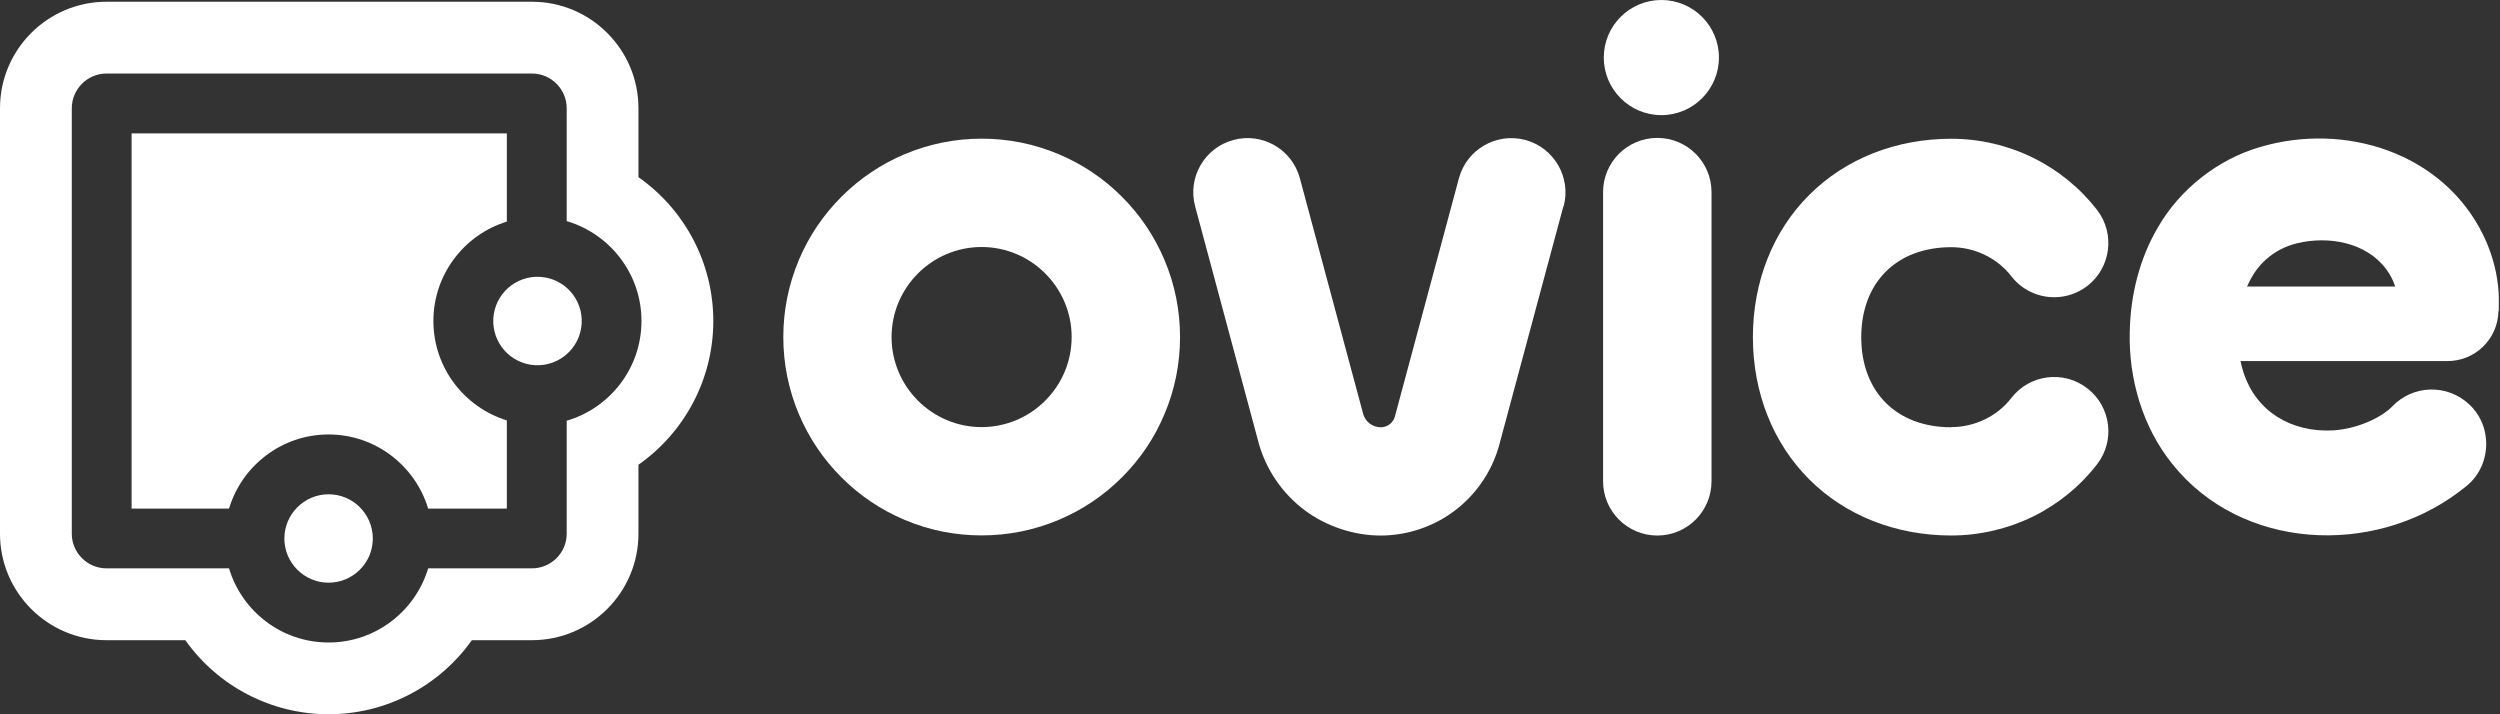
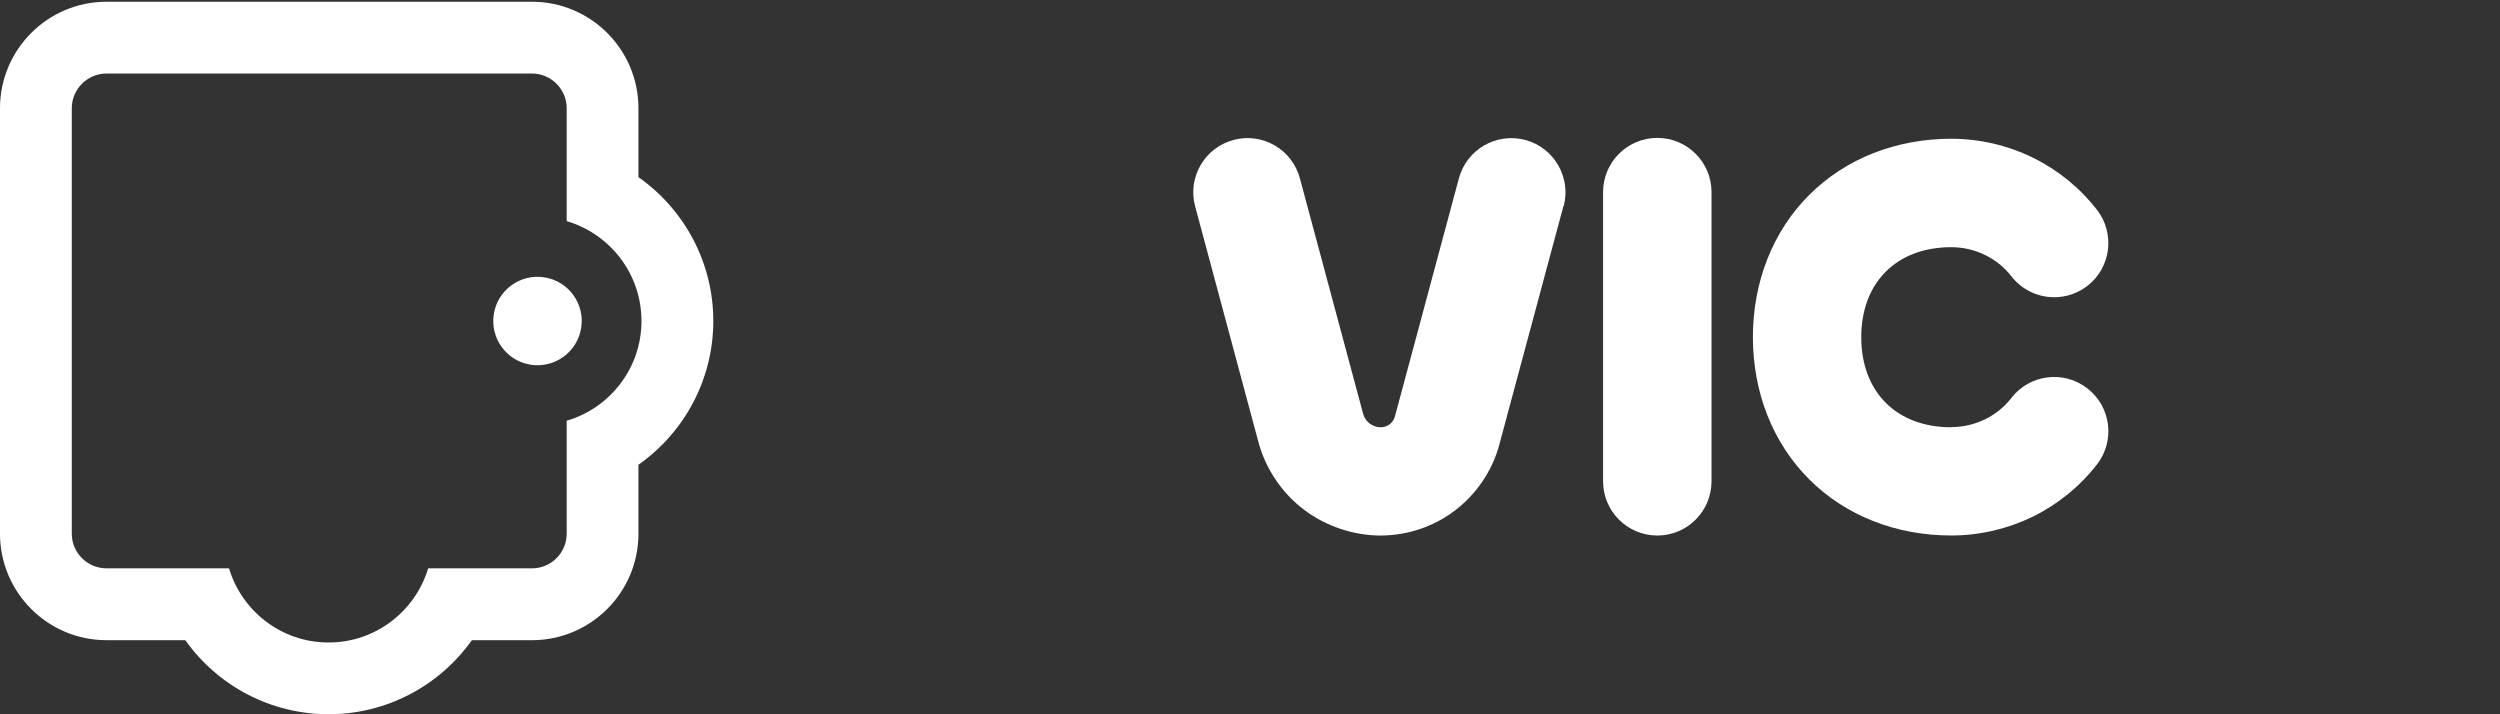
<svg xmlns="http://www.w3.org/2000/svg" width="56" height="16" viewBox="0 0 56 16" fill="none">
  <rect x="0" y="0" width="56" height="16" fill="#333333" stroke="none" />
  <path d="M35.02 4.62L33.58 9.977C33.58 9.977 33.578 9.989 33.576 9.993C33.414 10.566 33.062 11.078 32.587 11.438C32.113 11.798 31.521 11.996 30.926 11.996C30.331 11.996 29.704 11.792 29.216 11.422C28.725 11.053 28.363 10.523 28.197 9.933C28.197 9.927 28.193 9.921 28.193 9.918L26.771 4.622C26.597 3.975 26.981 3.309 27.63 3.135C28.276 2.961 28.943 3.344 29.117 3.993L30.537 9.279C30.588 9.451 30.748 9.571 30.93 9.571C31.075 9.571 31.203 9.475 31.244 9.336L32.68 3.993C32.854 3.346 33.521 2.963 34.167 3.135C34.814 3.309 35.198 3.975 35.026 4.622L35.02 4.62Z" fill="white" />
  <path d="M38.338 10.781C38.338 11.452 37.794 11.996 37.124 11.996C36.453 11.996 35.909 11.452 35.909 10.781V4.303C35.909 3.633 36.453 3.089 37.124 3.089C37.794 3.089 38.338 3.633 38.338 4.303V10.779V10.781Z" fill="white" />
-   <path d="M37.215 2.579C36.503 2.579 35.925 2.001 35.925 1.289C35.925 0.577 36.503 0 37.215 0C37.926 0 38.504 0.577 38.504 1.289C38.504 2.001 37.926 2.579 37.215 2.579Z" fill="white" />
  <path d="M43.709 9.567C44.235 9.567 44.739 9.324 45.053 8.916C45.463 8.386 46.226 8.287 46.756 8.699C47.286 9.108 47.385 9.871 46.974 10.401C46.594 10.892 46.1 11.295 45.54 11.57C44.974 11.847 44.342 11.995 43.709 11.995C42.467 11.995 41.336 11.548 40.525 10.736C39.712 9.923 39.265 8.792 39.265 7.552C39.265 6.312 39.712 5.179 40.525 4.368C41.338 3.555 42.469 3.108 43.709 3.108C44.342 3.108 44.974 3.255 45.54 3.534C46.1 3.808 46.594 4.212 46.974 4.702C47.383 5.232 47.286 5.996 46.756 6.405C46.535 6.575 46.274 6.658 46.015 6.658C45.651 6.658 45.293 6.496 45.053 6.187C44.739 5.78 44.235 5.537 43.709 5.537C42.483 5.537 41.692 6.328 41.692 7.554C41.692 8.78 42.483 9.571 43.709 9.571V9.567Z" fill="white" />
-   <path d="M26.083 9.28C25.86 9.81 25.54 10.285 25.132 10.692C24.725 11.1 24.248 11.42 23.72 11.643C23.172 11.875 22.589 11.993 21.99 11.993C21.391 11.993 20.807 11.877 20.259 11.643C19.73 11.42 19.255 11.1 18.848 10.692C18.44 10.285 18.12 9.808 17.896 9.28C17.665 8.732 17.546 8.149 17.546 7.55C17.546 6.951 17.665 6.367 17.896 5.82C18.12 5.29 18.44 4.815 18.848 4.408C19.255 4 19.732 3.68 20.259 3.456C20.807 3.225 21.391 3.106 21.99 3.106C22.589 3.106 23.172 3.225 23.72 3.456C24.25 3.68 24.725 4 25.132 4.408C25.54 4.815 25.86 5.292 26.083 5.82C26.315 6.367 26.433 6.951 26.433 7.55C26.433 8.149 26.315 8.732 26.083 9.28ZM21.988 5.533C20.877 5.533 19.971 6.439 19.971 7.55C19.971 8.661 20.877 9.567 21.988 9.567C23.099 9.567 24.005 8.661 24.005 7.55C24.005 6.439 23.099 5.533 21.988 5.533Z" fill="white" />
-   <path d="M55.965 6.969C55.953 7.6 55.433 8.1 54.803 8.088H50.187C50.205 8.173 50.227 8.256 50.252 8.336C50.541 9.233 51.338 9.688 52.261 9.641C52.564 9.621 52.867 9.538 53.141 9.407C53.298 9.332 53.476 9.221 53.586 9.105C54.051 8.616 54.824 8.597 55.313 9.061C55.855 9.568 55.807 10.467 55.216 10.914L55.058 11.035C53.136 12.463 50.207 12.326 48.664 10.398C47.992 9.57 47.676 8.472 47.707 7.424C47.723 6.613 47.923 5.796 48.338 5.092C48.828 4.24 49.681 3.564 50.636 3.291C52.53 2.733 54.723 3.419 55.627 5.27C55.795 5.618 55.912 6.002 55.955 6.392C55.979 6.576 55.975 6.781 55.971 6.969H55.965ZM51.459 5.448C50.982 5.563 50.602 5.868 50.387 6.307C50.369 6.344 50.351 6.382 50.333 6.419H53.652C53.61 6.283 53.541 6.152 53.456 6.036C53.007 5.427 52.163 5.28 51.459 5.448Z" fill="white" />
-   <path d="M8.351 12.063C8.351 12.609 7.906 13.052 7.36 13.052C6.815 13.052 6.37 12.609 6.37 12.063C6.37 11.517 6.815 11.072 7.36 11.072C7.906 11.072 8.351 11.515 8.351 12.063Z" fill="white" />
-   <path d="M11.353 9.417V11.393H9.591C9.302 10.434 8.412 9.732 7.36 9.732C6.308 9.732 5.418 10.434 5.13 11.393H2.948V2.988H11.353V4.964C10.402 5.256 9.708 6.144 9.708 7.19C9.708 8.237 10.402 9.124 11.353 9.417Z" fill="white" />
  <path d="M13.018 7.349C13.106 6.809 12.739 6.3 12.199 6.213C11.659 6.125 11.15 6.492 11.062 7.032C10.974 7.572 11.341 8.081 11.881 8.169C12.421 8.256 12.93 7.889 13.018 7.349Z" fill="white" />
  <path d="M14.301 3.968V2.424C14.301 1.109 13.232 0.039 11.916 0.039H2.385C1.07 0.039 0 1.109 0 2.424V11.956C0 13.271 1.07 14.34 2.385 14.34H4.151C4.886 15.375 6.077 15.999 7.36 15.999C8.644 15.999 9.834 15.375 10.57 14.34H11.916C13.232 14.34 14.301 13.271 14.301 11.956V10.411C15.345 9.675 15.978 8.483 15.978 7.19C15.978 5.896 15.345 4.702 14.301 3.968ZM12.694 9.424V11.956C12.694 12.383 12.344 12.731 11.916 12.731H9.591C9.302 13.692 8.412 14.392 7.36 14.392C6.308 14.392 5.418 13.692 5.13 12.731H2.385C1.958 12.731 1.608 12.383 1.608 11.956V2.424C1.608 1.997 1.958 1.647 2.385 1.647H11.916C12.344 1.647 12.694 1.997 12.694 2.424V4.953C13.661 5.238 14.369 6.132 14.369 7.19C14.369 8.248 13.661 9.142 12.694 9.424Z" fill="white" />
</svg>